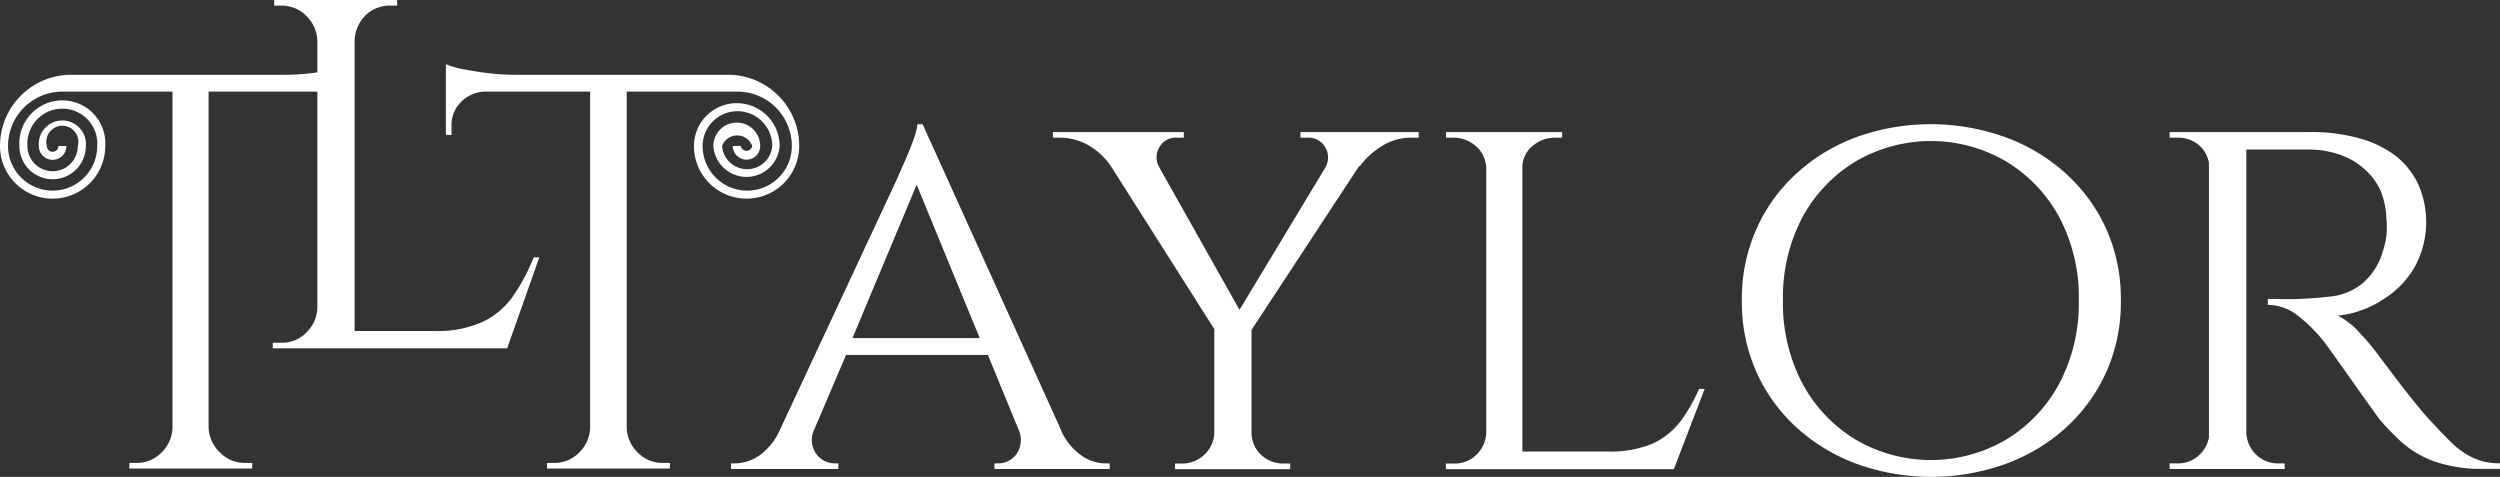
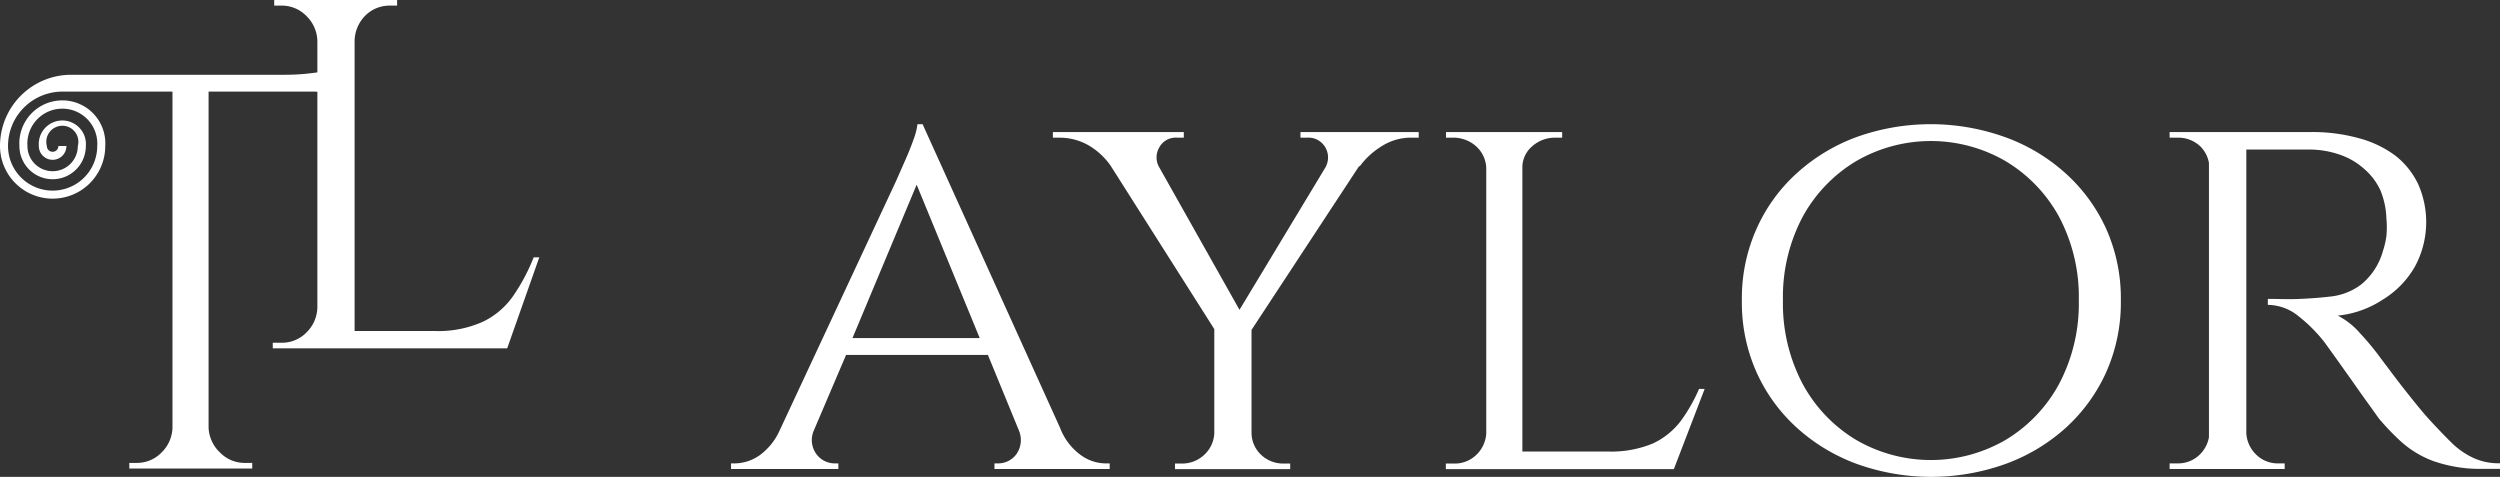
<svg xmlns="http://www.w3.org/2000/svg" viewBox="0 0 155.81 29.72">
  <rect x="0" y="0" width="155.81" height="29.72" fill="#333333" stroke="none" />
  <defs>
    <style>.cls-1{fill:#fff;}</style>
  </defs>
  <g id="Layer_2" data-name="Layer 2">
    <g id="Layer_1-2" data-name="Layer 1">
      <g id="TLT_logo_v3_long_white">
        <g id="aylor_v2_med_black">
          <path class="cls-1" d="M67.37,28.37a3.73,3.73,0,0,1-1.3-1.7h0L57.5,7.74h-.32a4,4,0,0,1-.24.94c-.14.4-.3.8-.48,1.21s-.39.89-.64,1.45L48.58,26.85a3.87,3.87,0,0,1-1.23,1.52,2.76,2.76,0,0,1-1.51.51h-.28v.35h6.69v-.35H52a1.42,1.42,0,0,1-1.12-.58,1.48,1.48,0,0,1-.15-1.49l2-4.69h8.84l1.92,4.68a1.53,1.53,0,0,1-.14,1.5,1.41,1.41,0,0,1-1.09.58h-.28v.35h7.18v-.35h-.28A2.66,2.66,0,0,1,67.37,28.37Zm-14.24-7.3,4-9.56,3.93,9.56Z" />
          <path class="cls-1" d="M81.05,8.58h.42a1.21,1.21,0,0,1,1.12.59,1.25,1.25,0,0,1,0,1.29l-5.34,8.85-5-8.88h0a1.22,1.22,0,0,1,0-1.24,1.16,1.16,0,0,1,1.11-.61h.42V8.23H65.62v.35H66a3.64,3.64,0,0,1,1.83.47,4.35,4.35,0,0,1,1.39,1.28h0l6.46,10.18V27a1.94,1.94,0,0,1-.61,1.33,2,2,0,0,1-1.42.56h-.42v.35h7.18v-.35H80a2,2,0,0,1-1.42-.56A1.9,1.9,0,0,1,78,27V20.56l6.7-10.2h.05a4.78,4.78,0,0,1,1.35-1.24A3.38,3.38,0,0,1,88,8.58h.42V8.23H81.05Z" />
          <path class="cls-1" d="M104.75,26.24a4.63,4.63,0,0,1-1.74,1.4,6.73,6.73,0,0,1-2.81.5H94.88V10.47a1.72,1.72,0,0,1,.61-1.35,2.12,2.12,0,0,1,1.45-.54h.42V8.23H90.12v.35h.42A2.12,2.12,0,0,1,92,9.12a1.91,1.91,0,0,1,.63,1.35V27a2,2,0,0,1-.6,1.33,1.94,1.94,0,0,1-1.43.56h-.49v.35h14.21l1.92-5h-.35A10.12,10.12,0,0,1,104.75,26.24Z" />
          <path class="cls-1" d="M128.71,10.78a11.38,11.38,0,0,0-3.79-2.25,13.73,13.73,0,0,0-9.18,0A11.39,11.39,0,0,0,112,10.78a10.34,10.34,0,0,0-2.53,3.49,10.62,10.62,0,0,0-.91,4.46,10.65,10.65,0,0,0,.91,4.46A10.4,10.4,0,0,0,112,26.67a11.42,11.42,0,0,0,3.77,2.26,13.73,13.73,0,0,0,9.18,0,11.41,11.41,0,0,0,3.79-2.26,10.54,10.54,0,0,0,2.53-3.48,10.65,10.65,0,0,0,.91-4.46,10.62,10.62,0,0,0-.91-4.46A10.47,10.47,0,0,0,128.71,10.78Zm-.37,13.13a9.12,9.12,0,0,1-3.33,3.5,9.28,9.28,0,0,1-9.34,0,9.12,9.12,0,0,1-3.33-3.5,10.71,10.71,0,0,1-1.22-5.18,10.66,10.66,0,0,1,1.22-5.2,9.14,9.14,0,0,1,3.33-3.48,9.28,9.28,0,0,1,9.34,0,9.14,9.14,0,0,1,3.33,3.48,10.66,10.66,0,0,1,1.22,5.2A10.71,10.71,0,0,1,128.34,23.91Z" />
          <path class="cls-1" d="M154.15,28.54a4.89,4.89,0,0,1-1.33-.92c-.41-.4-.86-.87-1.35-1.4s-.94-1.1-1.42-1.7-1-1.3-1.62-2.12a16.89,16.89,0,0,0-1.35-1.64,4.64,4.64,0,0,0-1.38-1.09,6.22,6.22,0,0,0,2.81-1,5.74,5.74,0,0,0,2-2.06,5.83,5.83,0,0,0,.21-5.11,4.93,4.93,0,0,0-1.42-1.79A6.64,6.64,0,0,0,147,8.61a10.79,10.79,0,0,0-3-.38h-8.78v.35h.49a2,2,0,0,1,1.4.52,1.9,1.9,0,0,1,.56,1.06V27.25a2,2,0,0,1-.56,1.07,1.92,1.92,0,0,1-1.4.56h-.49v.35h7.17l0-.35H142a1.91,1.91,0,0,1-1.4-.56A2,2,0,0,1,140,27V9.32c.14,0,.52,0,1.15,0,.82,0,1.77,0,2.87,0a5.83,5.83,0,0,1,1.89.35,4.38,4.38,0,0,1,1.45.87,3.91,3.91,0,0,1,1,1.33,5,5,0,0,1,.37,1.75,5.59,5.59,0,0,1,0,1.09,4.9,4.9,0,0,1-.21.91,4.11,4.11,0,0,1-1.35,2.1,3.84,3.84,0,0,1-1.83.75c-.66.08-1.31.13-2,.16s-1.25,0-2,0V19a3.07,3.07,0,0,1,1.93.72,9.49,9.49,0,0,1,1.61,1.62l.59.82,1.09,1.53c.39.56.76,1.08,1.1,1.55s.55.78.65.9a15.23,15.23,0,0,0,1.33,1.38,6.28,6.28,0,0,0,2,1.21,8.87,8.87,0,0,0,3.17.49h1.08v-.35A3.79,3.79,0,0,1,154.15,28.54Z" />
        </g>
        <g id="TLT_Symbol_v2_med_black">
          <path class="cls-1" d="M21,4.31c-.49.09-1,.18-1.6.25a13.27,13.27,0,0,1-1.62.1H4.43A4.44,4.44,0,0,0,0,9.1a3.28,3.28,0,0,0,6.56,0,2.68,2.68,0,1,0-5.35,0,2.07,2.07,0,0,0,4.14,0,1.47,1.47,0,1,0-2.93,0,.86.86,0,0,0,1.72,0h-.5a.36.36,0,0,1-.72,0,1,1,0,1,1,1.93,0,1.57,1.57,0,0,1-3.14,0,2.18,2.18,0,1,1,4.35,0A2.78,2.78,0,0,1,.5,9.1,3.39,3.39,0,0,1,3.89,5.71h6.86V26.64a2.24,2.24,0,0,1-.68,1.56,2.13,2.13,0,0,1-1.56.65H8.06v.35h7.66v-.35h-.45a2.13,2.13,0,0,1-1.56-.65A2.24,2.24,0,0,1,13,26.64V5.71H19.6a2.1,2.1,0,0,1,1.45.63,2,2,0,0,1,.62,1.47v.6l.35,0V4A5.28,5.28,0,0,1,21,4.31Z" />
          <path class="cls-1" d="M32,18.42a4.85,4.85,0,0,1-1.9,1.63,6.79,6.79,0,0,1-3,.58h-5V2.56A2.29,2.29,0,0,1,22.74,1,2.13,2.13,0,0,1,24.3.35h.45V0H17.09V.35h.45A2.13,2.13,0,0,1,19.1,1a2.24,2.24,0,0,1,.68,1.56v16.6a2.24,2.24,0,0,1-.68,1.56,2.12,2.12,0,0,1-1.56.64H17v.35H31.61l2-5.67h-.35A12,12,0,0,1,32,18.42Z" />
-           <path class="cls-1" d="M28.84,4.31c.49.09,1,.18,1.59.25a13.55,13.55,0,0,0,1.63.1H45.38A4.44,4.44,0,0,1,49.81,9.1a3.28,3.28,0,0,1-6.56,0,2.67,2.67,0,1,1,5.34,0,2.07,2.07,0,0,1-4.13,0,1.46,1.46,0,0,1,2.92,0,.85.85,0,0,1-.85.85.86.86,0,0,1-.86-.85h.5a.36.36,0,0,0,.71,0A1,1,0,0,0,45,9.1a1.57,1.57,0,0,0,3.13,0,2.17,2.17,0,1,0-4.34,0,2.78,2.78,0,0,0,5.56,0,3.39,3.39,0,0,0-3.39-3.39H39.06V26.64a2.24,2.24,0,0,0,.68,1.56,2.13,2.13,0,0,0,1.56.65h.45v.35H34.09v-.35h.45a2.13,2.13,0,0,0,1.56-.65,2.24,2.24,0,0,0,.68-1.56V5.71H30.21a2.14,2.14,0,0,0-1.46.63,2,2,0,0,0-.61,1.47v.6l-.35,0V4A5.28,5.28,0,0,0,28.84,4.31Z" />
        </g>
      </g>
    </g>
  </g>
</svg>